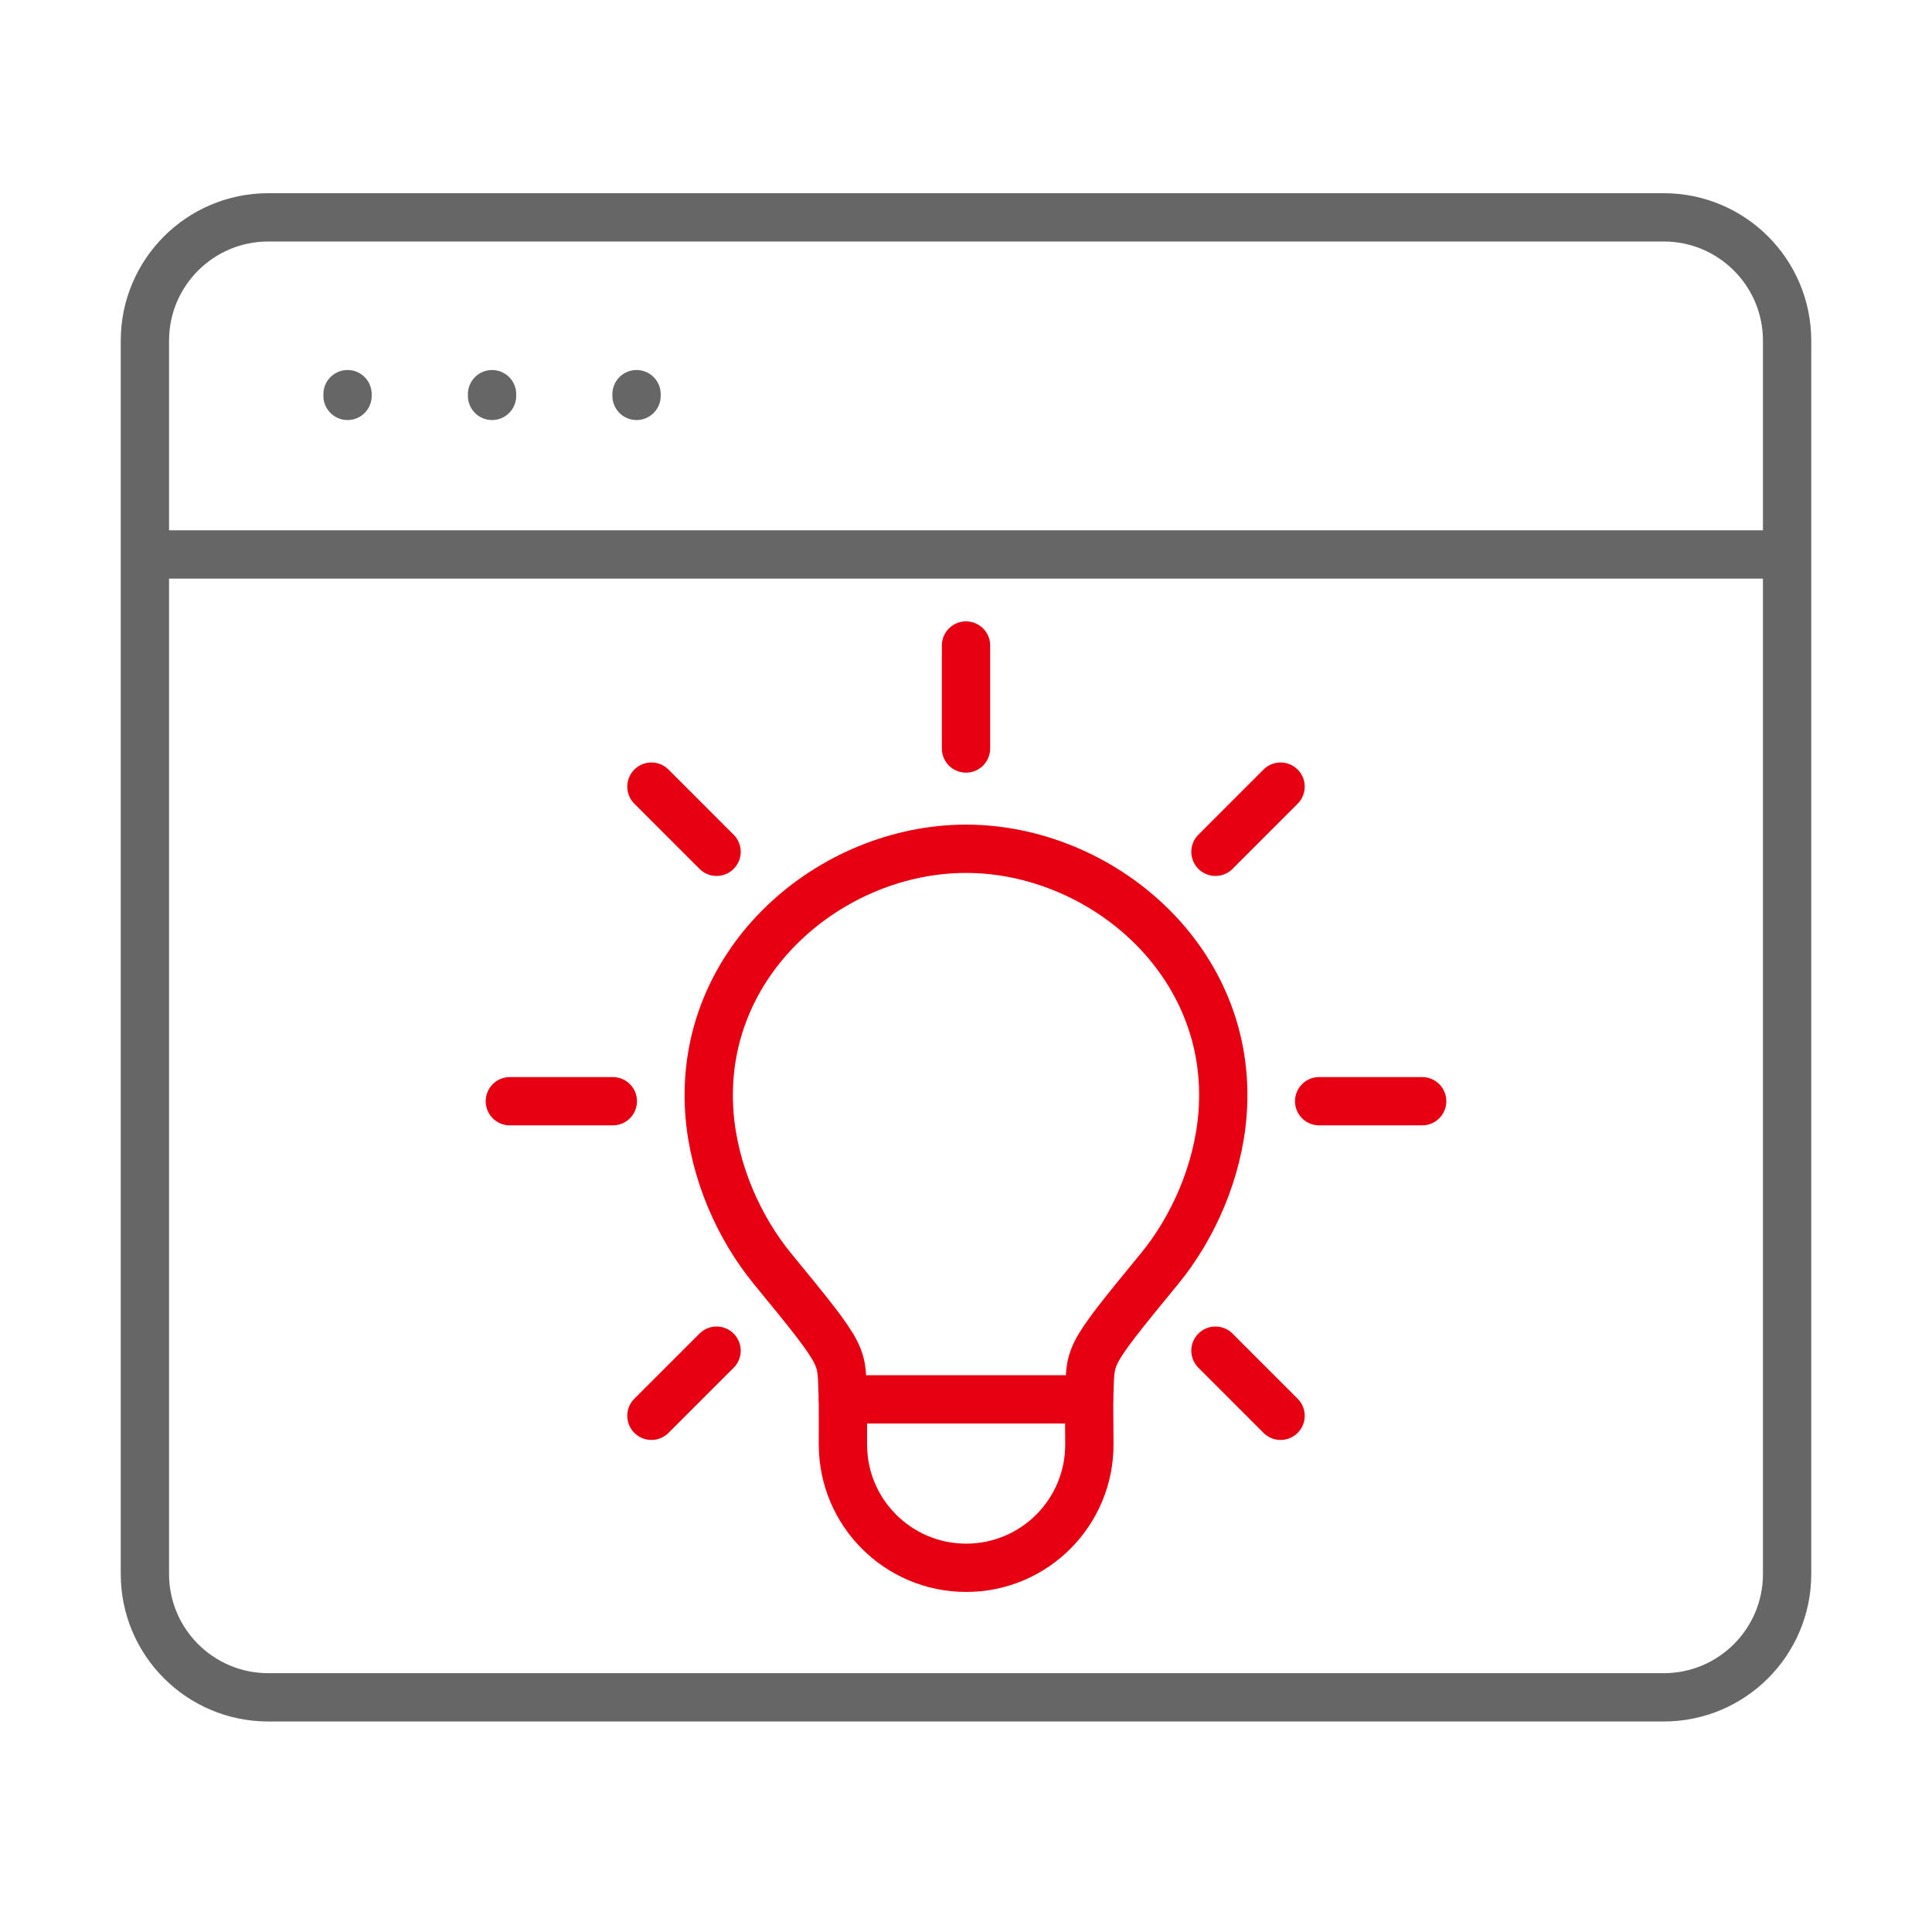
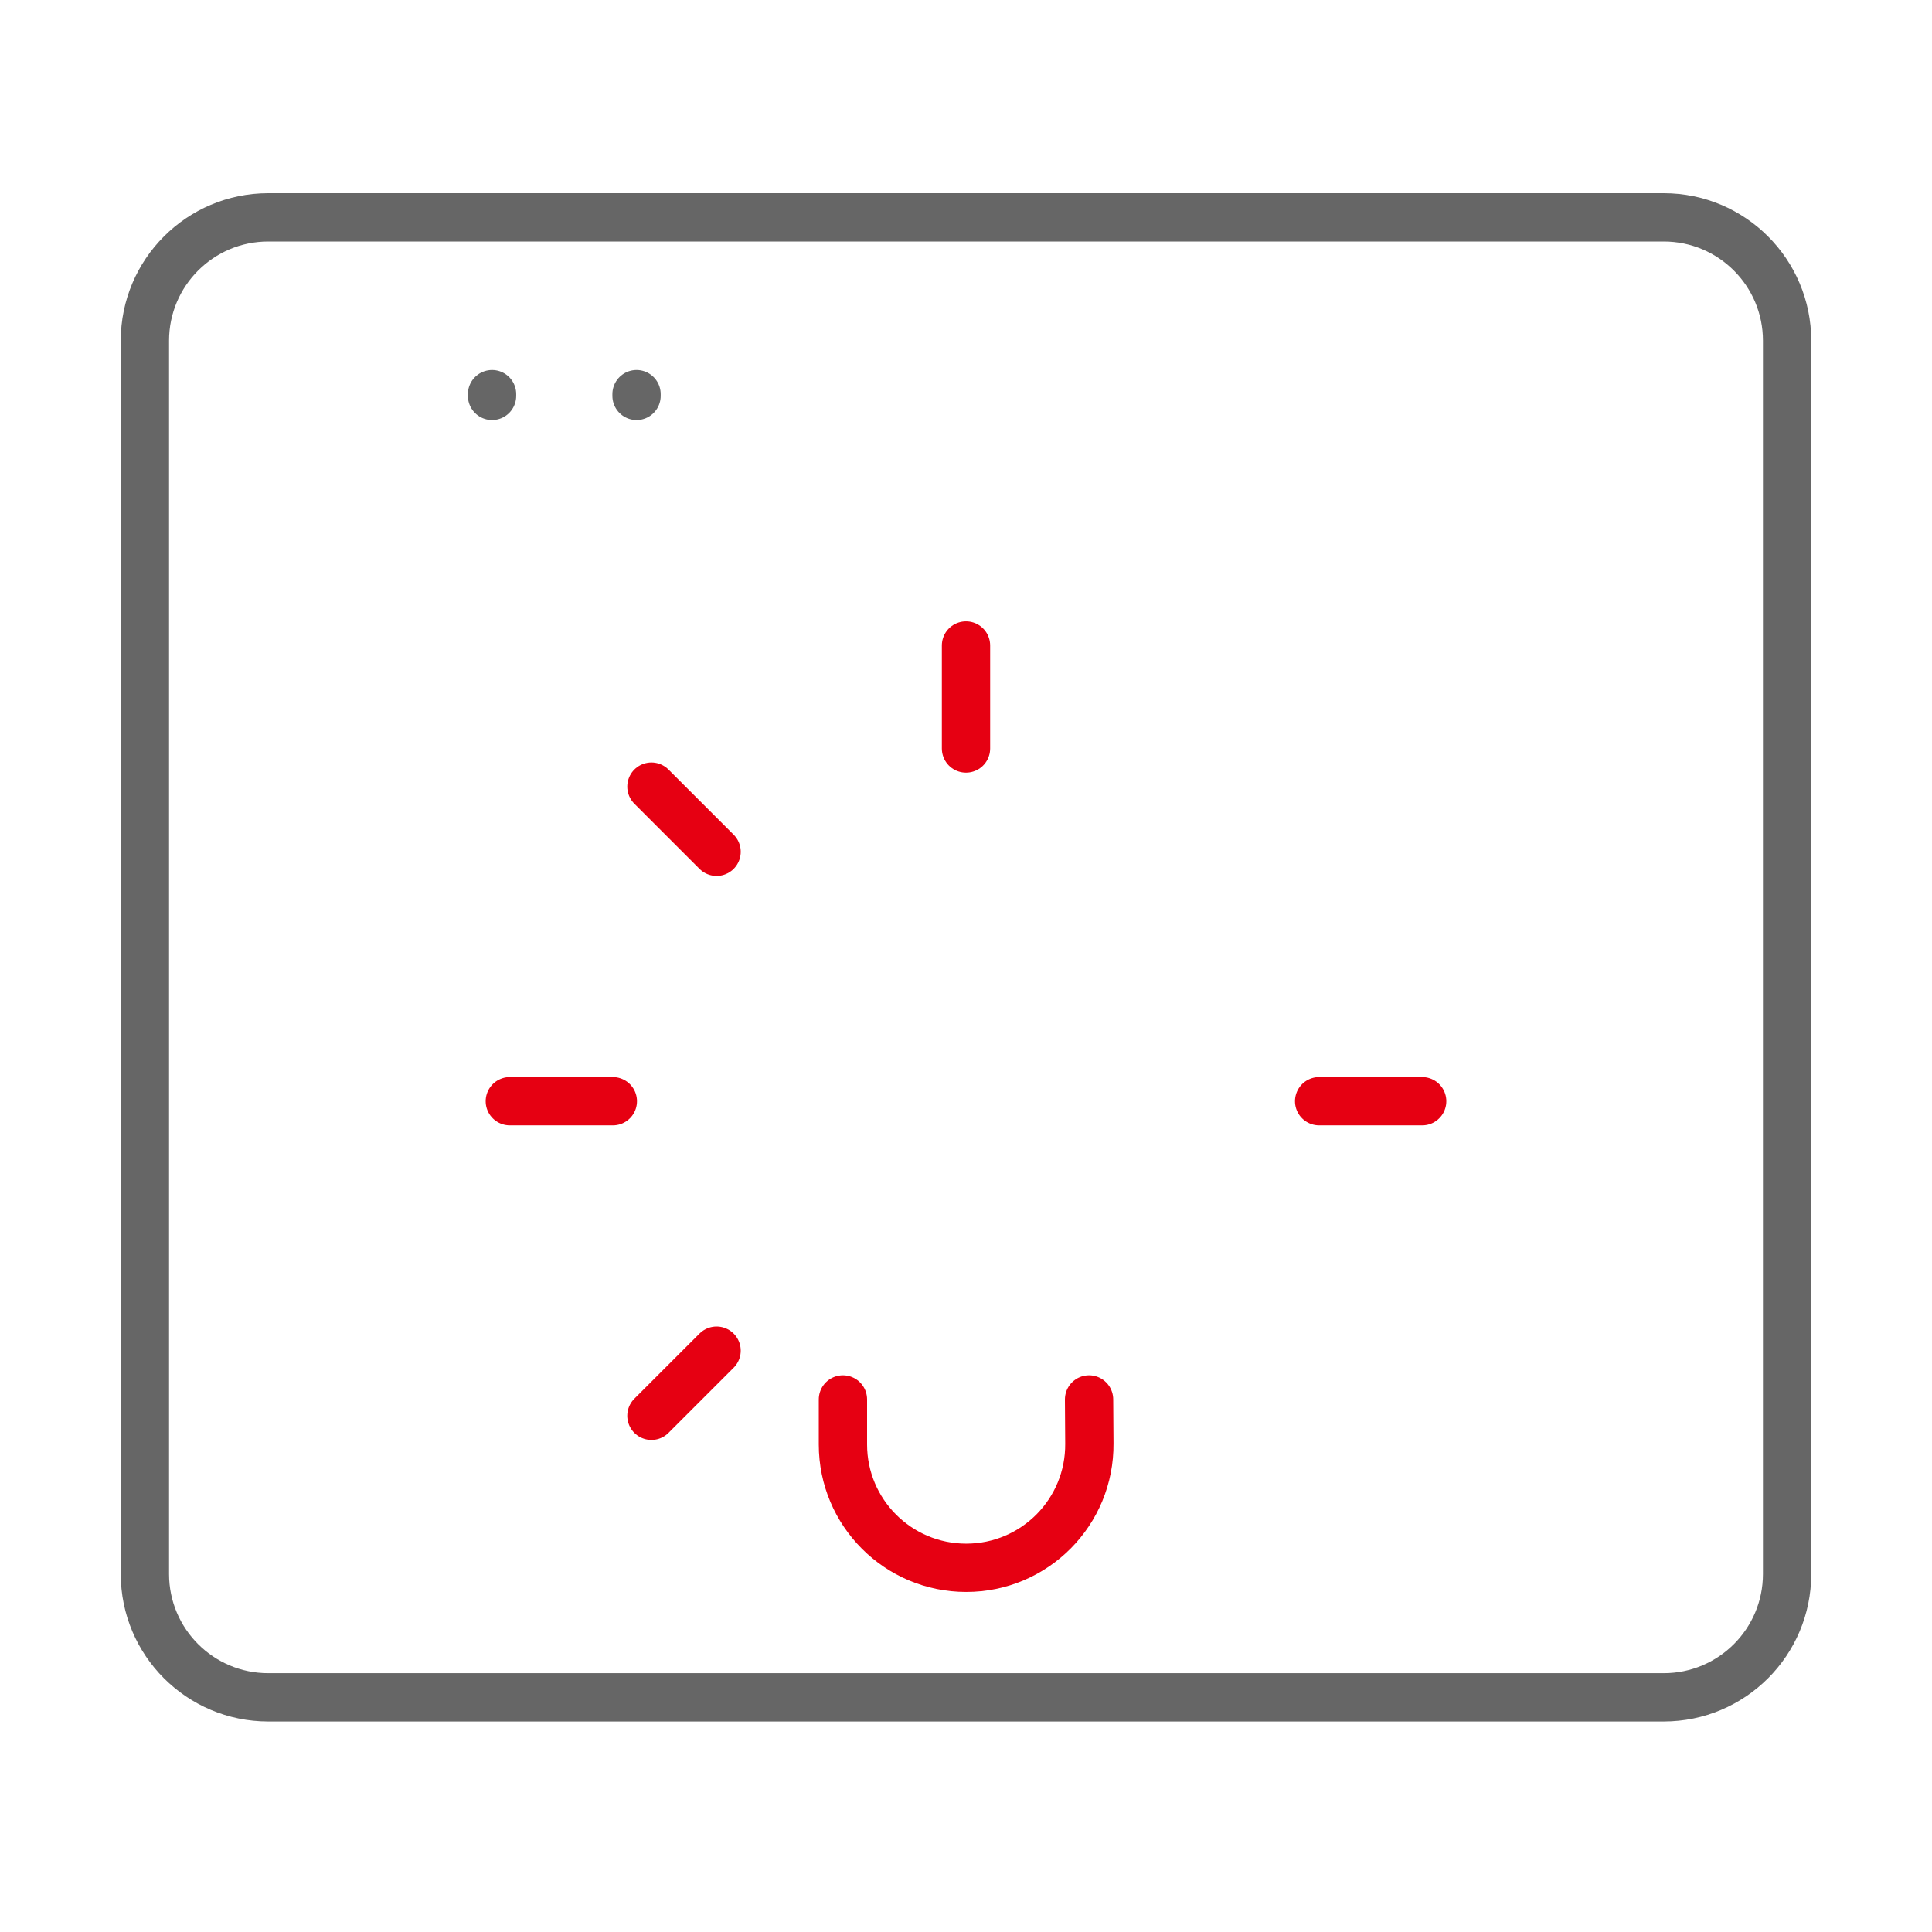
<svg xmlns="http://www.w3.org/2000/svg" width="80" height="80" viewBox="0 0 80 80" fill="none">
-   <path d="M6.336 22.959H73.664" stroke="#666666" stroke-width="2" stroke-linecap="round" stroke-linejoin="round" />
-   <path d="M14.391 16.321V16.393" stroke="#666666" stroke-width="2" stroke-linecap="round" stroke-linejoin="round" />
  <path d="M20.375 16.321V16.393" stroke="#666666" stroke-width="2" stroke-linecap="round" stroke-linejoin="round" />
  <path d="M26.358 16.321V16.393" stroke="#666666" stroke-width="2" stroke-linecap="round" stroke-linejoin="round" />
  <path d="M68.892 9H11.108C8.287 9 6 11.287 6 14.108V65.176C6 67.996 8.287 70.283 11.108 70.283H68.892C71.713 70.283 74 67.996 74 65.176V14.108C74 11.287 71.713 9 68.892 9Z" stroke="#666666" stroke-width="2" stroke-linecap="round" stroke-linejoin="round" />
-   <path d="M53.026 32.573L50.329 35.271" stroke="#E60012" stroke-width="2" stroke-linecap="round" stroke-linejoin="round" />
-   <path d="M53.026 58.625L50.329 55.928" stroke="#E60012" stroke-width="2" stroke-linecap="round" stroke-linejoin="round" />
  <path d="M26.974 58.625L29.672 55.928" stroke="#E60012" stroke-width="2" stroke-linecap="round" stroke-linejoin="round" />
  <path d="M26.974 32.573L29.672 35.271" stroke="#E60012" stroke-width="2" stroke-linecap="round" stroke-linejoin="round" />
  <path d="M40 26.729V30.994" stroke="#E60012" stroke-width="2" stroke-linecap="round" stroke-linejoin="round" />
  <path d="M58.889 45.599H54.623" stroke="#E60012" stroke-width="2" stroke-linecap="round" stroke-linejoin="round" />
  <path d="M21.111 45.599H25.376" stroke="#E60012" stroke-width="2" stroke-linecap="round" stroke-linejoin="round" />
-   <path d="M40 35.146C34.432 35.146 28.89 39.778 29.377 46.124C29.562 48.504 30.594 50.839 31.991 52.539C35.172 56.411 34.802 56.041 34.904 57.945H45.096C45.195 56.041 44.825 56.411 48.009 52.539C49.407 50.839 50.438 48.504 50.623 46.124C51.114 39.774 45.569 35.146 40 35.146Z" stroke="#E60012" stroke-width="2" stroke-linecap="round" stroke-linejoin="round" />
  <path d="M34.904 57.949V59.815C34.904 62.633 37.189 64.919 40.008 64.919C42.845 64.919 45.134 62.607 45.108 59.77L45.096 57.949" stroke="#E60012" stroke-width="2" stroke-linecap="round" stroke-linejoin="round" />
</svg>